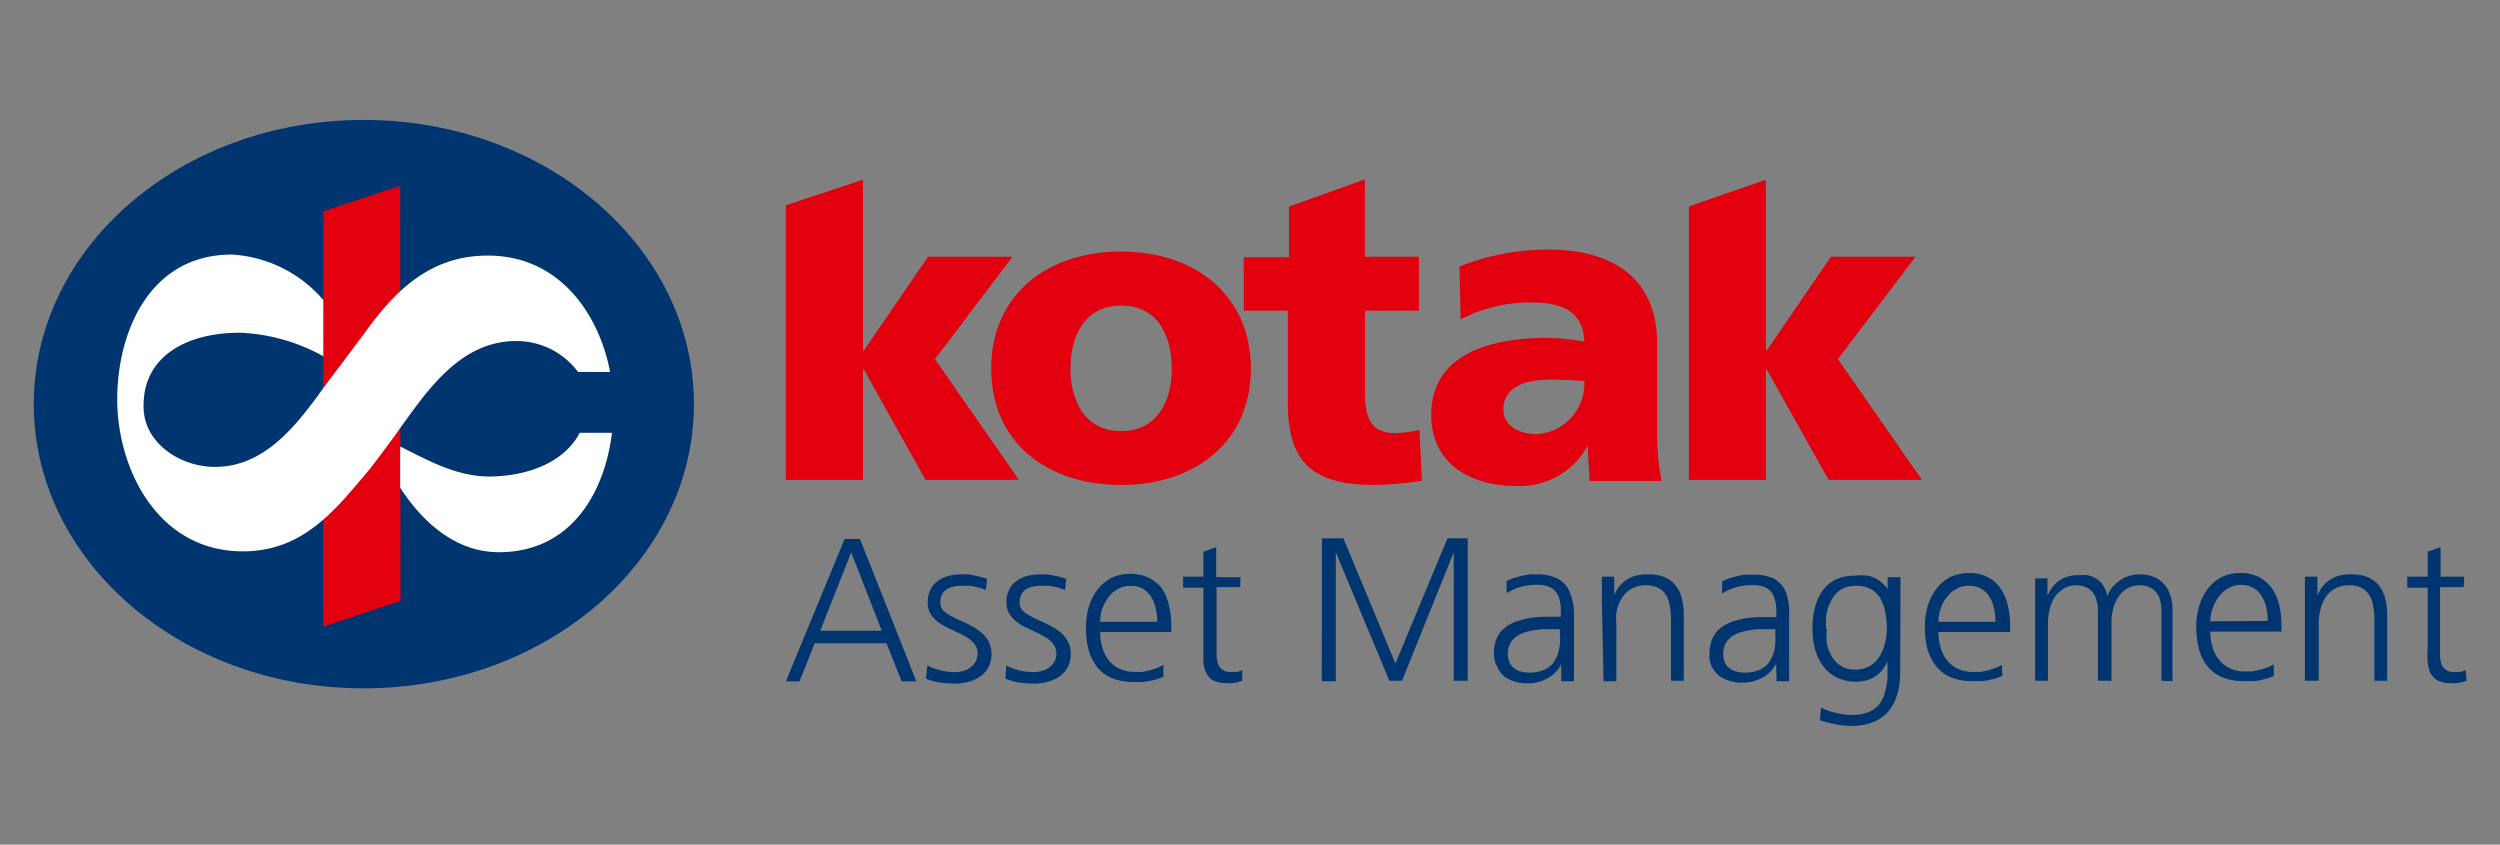
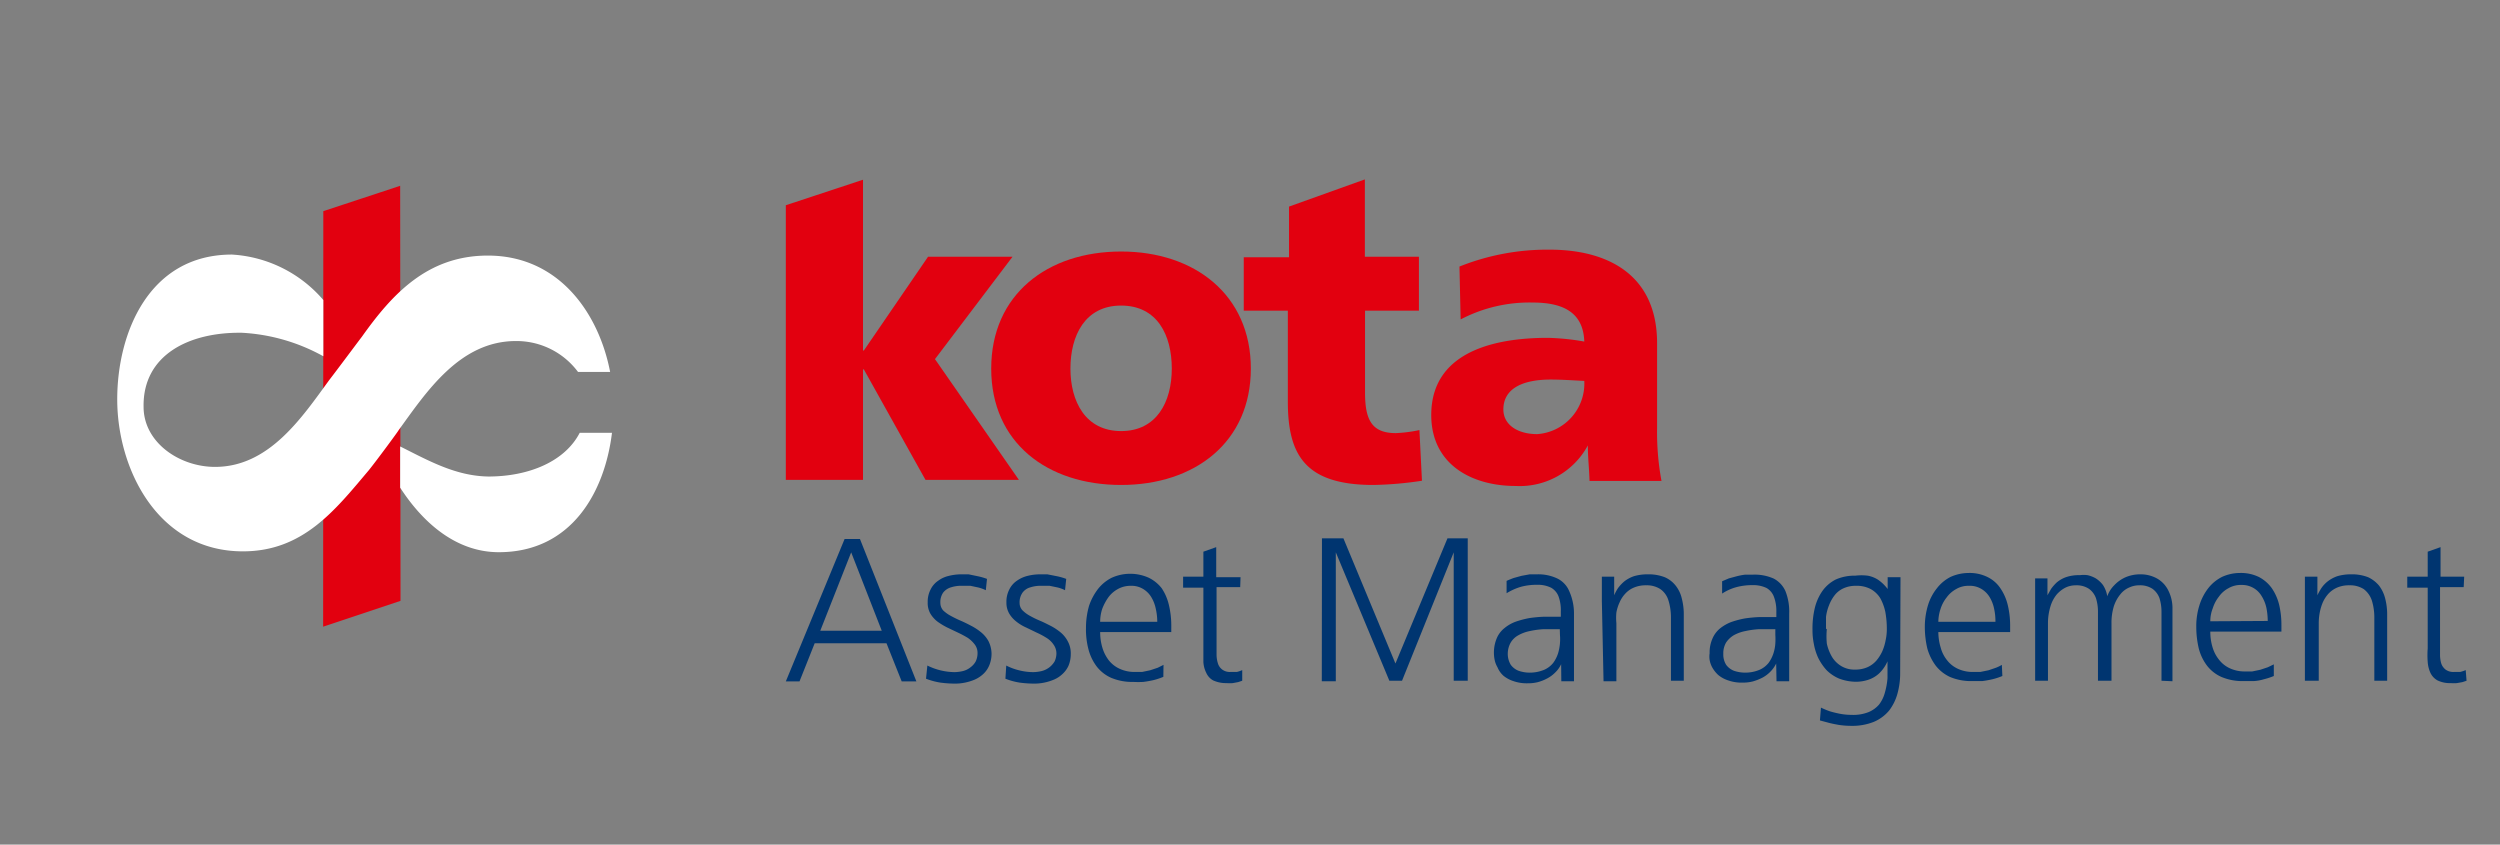
<svg xmlns="http://www.w3.org/2000/svg" id="Layer_1" data-name="Layer 1" viewBox="0 0 148 50">
  <rect x="0" y="0" width="148" height="50" fill="#808080" stroke="none" />
  <defs>
    <style>.cls-1,.cls-2{fill:#003570;}.cls-1,.cls-3{fill-rule:evenodd;}.cls-3{fill:#e2000f;}.cls-4{fill:#fff;}</style>
  </defs>
  <path class="cls-1" d="M145.88,34.14h-1.4V32.39l-.76.27v1.48h-1.21v.65h1.21v3.6a5.21,5.21,0,0,0,0,.79,1.83,1.83,0,0,0,.16.65,1,1,0,0,0,.42.45,1.67,1.67,0,0,0,.79.16,2.16,2.16,0,0,0,.36,0l.33-.06.24-.08-.05-.63a2.13,2.13,0,0,1-.33.11h-.37a.78.78,0,0,1-.49-.14.76.76,0,0,1-.26-.37,1.79,1.79,0,0,1-.07-.51v-4h1.4Zm-9.37,6.16h.76V36.89a3.36,3.36,0,0,1,.06-.63,3,3,0,0,1,.18-.6,2,2,0,0,1,.34-.52,1.57,1.57,0,0,1,.52-.36,1.77,1.77,0,0,1,.72-.13,1.49,1.49,0,0,1,.85.23,1.41,1.41,0,0,1,.47.66,3.37,3.37,0,0,1,.15,1V40.3h.76V36.36a3.73,3.73,0,0,0-.12-.94,2.08,2.08,0,0,0-.36-.75,1.86,1.86,0,0,0-.65-.5,2.63,2.63,0,0,0-1-.17,2.85,2.85,0,0,0-.82.11,2,2,0,0,0-.56.3,1.8,1.8,0,0,0-.38.4,3.62,3.62,0,0,0-.24.43h0v-1.1h-.74V40.3Zm-5.66-3.52A2.08,2.08,0,0,1,131,36a2.11,2.11,0,0,1,.36-.68,1.61,1.61,0,0,1,.57-.5,1.42,1.42,0,0,1,.75-.19,1.34,1.34,0,0,1,1.21.66,2.18,2.18,0,0,1,.28.69,4.13,4.13,0,0,1,.08.78Zm3.76,2.55-.35.17-.45.15-.48.1h-.45a2.08,2.08,0,0,1-.88-.19,1.71,1.71,0,0,1-.63-.5,2.15,2.15,0,0,1-.39-.75,3.2,3.2,0,0,1-.13-.92h4.21V37a5.2,5.2,0,0,0-.13-1.18,3,3,0,0,0-.44-1,2.19,2.19,0,0,0-.76-.66,2.41,2.41,0,0,0-1.12-.24,2.56,2.56,0,0,0-1.06.23,2.42,2.42,0,0,0-.82.67,3.18,3.18,0,0,0-.52,1,4.09,4.09,0,0,0-.19,1.3,5.53,5.53,0,0,0,.15,1.28,2.89,2.89,0,0,0,.48,1,2.22,2.22,0,0,0,.87.68,3.2,3.2,0,0,0,1.3.24q.3,0,.6,0a2.61,2.61,0,0,0,.61-.11,3.93,3.93,0,0,0,.58-.19Zm-6,1V36.06a2.32,2.32,0,0,0-.23-1.07,1.66,1.66,0,0,0-.66-.73,2,2,0,0,0-1-.26,2.22,2.22,0,0,0-.88.17,2.08,2.08,0,0,0-.67.47,1.77,1.77,0,0,0-.42.66h0a1.71,1.71,0,0,0-.25-.66,1.64,1.64,0,0,0-.43-.4,1.72,1.72,0,0,0-.49-.19,1.69,1.69,0,0,0-.45,0,2.35,2.35,0,0,0-.83.12,1.81,1.81,0,0,0-.54.31,2.5,2.5,0,0,0-.34.39l-.21.37h0v-1h-.73V40.3h.76V36.89a3.37,3.37,0,0,1,.15-1,2,2,0,0,1,.37-.7,1.76,1.76,0,0,1,.53-.41,1.42,1.42,0,0,1,.61-.13,1.32,1.32,0,0,1,.77.21,1.18,1.18,0,0,1,.41.55,2.66,2.66,0,0,1,.12.79v4.1H125V36.89a3.36,3.36,0,0,1,.14-1,2.17,2.17,0,0,1,.38-.7,1.33,1.33,0,0,1,.53-.41,1.42,1.42,0,0,1,.61-.13,1.32,1.32,0,0,1,.77.21,1.18,1.18,0,0,1,.41.55,2.66,2.66,0,0,1,.12.79v4.1Zm-13.86-3.52a2.48,2.48,0,0,1,.13-.76,2.11,2.11,0,0,1,.36-.68,1.7,1.7,0,0,1,.57-.5,1.42,1.42,0,0,1,.75-.19,1.32,1.32,0,0,1,.73.18,1.41,1.41,0,0,1,.49.48,2.16,2.16,0,0,1,.27.69,3.44,3.44,0,0,1,.08.78Zm3.76,2.55a2.26,2.26,0,0,1-.35.17l-.44.15-.49.1h-.45a2.08,2.08,0,0,1-.88-.19,1.71,1.71,0,0,1-.63-.5,2,2,0,0,1-.38-.75,3.21,3.21,0,0,1-.14-.92H119V37a5.21,5.21,0,0,0-.14-1.18,3,3,0,0,0-.44-1,1.94,1.94,0,0,0-.76-.66,2.39,2.39,0,0,0-1.11-.24,2.64,2.64,0,0,0-1.07.23,2.39,2.39,0,0,0-.81.67,3,3,0,0,0-.53,1,4.4,4.4,0,0,0-.19,1.3,5.53,5.53,0,0,0,.15,1.28,3.11,3.11,0,0,0,.49,1,2.28,2.28,0,0,0,.86.68,3.2,3.2,0,0,0,1.3.24h.6a6,6,0,0,0,.61-.11,3.93,3.93,0,0,0,.58-.19Zm-6-5.19h-.76v.7h0a2.48,2.48,0,0,0-.57-.55,1.69,1.69,0,0,0-.61-.24,3.05,3.05,0,0,0-.74,0,2.73,2.73,0,0,0-1.16.23,2.2,2.2,0,0,0-.78.67,3,3,0,0,0-.45,1,5.18,5.18,0,0,0-.14,1.3,4,4,0,0,0,.08.84,3.34,3.34,0,0,0,.26.83,3.16,3.16,0,0,0,.49.72,2.36,2.36,0,0,0,.74.5,2.86,2.86,0,0,0,1,.19,2.34,2.34,0,0,0,.74-.12,1.73,1.73,0,0,0,.64-.38,2.2,2.2,0,0,0,.49-.71h0v1a4.3,4.3,0,0,1-.16.87,2,2,0,0,1-.34.69,1.66,1.66,0,0,1-.63.45,2.44,2.44,0,0,1-1,.16,3.68,3.68,0,0,1-.66-.06,6.23,6.23,0,0,1-.62-.15,4.93,4.93,0,0,1-.53-.22l-.06.76.45.12c.21.06.42.1.64.14a4.9,4.9,0,0,0,.77.06,3.42,3.42,0,0,0,1.34-.24,2.39,2.39,0,0,0,.9-.67,2.91,2.91,0,0,0,.49-1,4.47,4.47,0,0,0,.16-1.21Zm-4.41,3.08c0-.24,0-.49,0-.73a2.7,2.7,0,0,1,.18-.69,2.29,2.29,0,0,1,.33-.59,1.38,1.38,0,0,1,.52-.41,1.72,1.72,0,0,1,.74-.15,1.76,1.76,0,0,1,.87.19,1.55,1.55,0,0,1,.57.54,2.93,2.93,0,0,1,.3.81,5.55,5.55,0,0,1,.09,1,3.08,3.08,0,0,1-.07.68,3,3,0,0,1-.2.66,2.44,2.44,0,0,1-.35.55,1.55,1.55,0,0,1-.53.39,1.78,1.78,0,0,1-.72.14,1.51,1.51,0,0,1-.83-.21,1.61,1.61,0,0,1-.55-.55,2.68,2.68,0,0,1-.3-.77,4.41,4.41,0,0,1,0-.89Zm-3,.35a3.84,3.84,0,0,1,0,.48,2.36,2.36,0,0,1-.11.59,2,2,0,0,1-.28.56,1.39,1.39,0,0,1-.54.42,2.18,2.18,0,0,1-.87.17,2.06,2.06,0,0,1-.65-.11,1.05,1.05,0,0,1-.46-.35,1.15,1.15,0,0,1-.17-.65,1.25,1.25,0,0,1,.17-.68,1.45,1.45,0,0,1,.46-.43,2.34,2.34,0,0,1,.67-.24,5.23,5.23,0,0,1,.78-.11h1Zm.07,2.73h.75v-4A3.26,3.26,0,0,0,105.7,35a1.55,1.55,0,0,0-.7-.75,2.77,2.77,0,0,0-1.24-.23h-.45a4,4,0,0,0-.48.09l-.48.13-.4.17v.73a2.89,2.89,0,0,1,.88-.39,3.64,3.64,0,0,1,.93-.11,1.8,1.8,0,0,1,.82.17,1,1,0,0,1,.44.53,2.39,2.39,0,0,1,.14.88v.31h-1a8.33,8.33,0,0,0-.86.08,5.54,5.54,0,0,0-.8.21,2.47,2.47,0,0,0-.67.38,1.56,1.56,0,0,0-.45.6,2,2,0,0,0-.17.87,1.34,1.34,0,0,0,0,.4,1.42,1.42,0,0,0,.16.45,1.83,1.83,0,0,0,.35.44,1.77,1.77,0,0,0,.59.32,2.38,2.38,0,0,0,.88.13,2.25,2.25,0,0,0,.58-.07,3,3,0,0,0,.56-.22,1.89,1.89,0,0,0,.48-.36,1.82,1.82,0,0,0,.34-.48h0Zm-10.24,0h.76V36.89a3.32,3.32,0,0,1,0-.63,2.47,2.47,0,0,1,.19-.6,1.8,1.8,0,0,1,.34-.52,1.43,1.43,0,0,1,.52-.36,1.77,1.77,0,0,1,.72-.13,1.46,1.46,0,0,1,.84.23,1.26,1.26,0,0,1,.47.66,3.37,3.37,0,0,1,.15,1V40.3h.76V36.36a3.73,3.73,0,0,0-.12-.94,1.93,1.93,0,0,0-.36-.75,1.67,1.67,0,0,0-.65-.5,2.63,2.63,0,0,0-1-.17,2.85,2.85,0,0,0-.82.11,2,2,0,0,0-.56.3,2.4,2.4,0,0,0-.38.4,2.55,2.55,0,0,0-.23.43h0v-1.1h-.73v1.45ZM92.35,37.6a2.93,2.93,0,0,1-.11,1.07,2,2,0,0,1-.28.56,1.39,1.39,0,0,1-.54.42,2.22,2.22,0,0,1-.88.17,2,2,0,0,1-.64-.11,1.05,1.05,0,0,1-.46-.35,1.25,1.25,0,0,1-.18-.65,1.36,1.36,0,0,1,.18-.68,1.19,1.19,0,0,1,.46-.43,2.28,2.28,0,0,1,.66-.24,5.23,5.23,0,0,1,.78-.11h1Zm.08,2.73h.75v-4A3.22,3.22,0,0,0,92.9,35a1.46,1.46,0,0,0-.7-.75A2.62,2.62,0,0,0,91,34h-.44l-.49.09-.47.13c-.15.06-.29.11-.41.17v.73a3.47,3.47,0,0,1,.88-.39,3.64,3.64,0,0,1,.93-.11,1.78,1.78,0,0,1,.82.17,1,1,0,0,1,.45.53,2.38,2.38,0,0,1,.13.88v.31h-1a8.33,8.33,0,0,0-.86.08,5.54,5.54,0,0,0-.8.21,2.23,2.23,0,0,0-.67.38,1.51,1.51,0,0,0-.46.6,2.21,2.21,0,0,0-.13,1.27,1.44,1.44,0,0,0,.17.45A1.38,1.38,0,0,0,89,40a1.77,1.77,0,0,0,.59.32,2.38,2.38,0,0,0,.88.13,2.25,2.25,0,0,0,.58-.07,2.63,2.63,0,0,0,.55-.22,1.89,1.89,0,0,0,.48-.36,1.61,1.61,0,0,0,.34-.48h0Zm-14.18,0h.83V32.7h0l3.17,7.6H83l3.06-7.6h0v7.6h.83V31.87h-1.2l-3.08,7.41-3.08-7.41H78.26Zm-4.81-6.16H72V32.39l-.76.27v1.48h-1.2v.65h1.2v4.39a1.61,1.61,0,0,0,.17.65.94.94,0,0,0,.41.45,1.8,1.8,0,0,0,.79.16,2.29,2.29,0,0,0,.37,0l.32-.06.24-.08,0-.63a1.73,1.73,0,0,1-.32.11h-.38a.75.75,0,0,1-.48-.14.7.7,0,0,1-.26-.37,1.75,1.75,0,0,1-.08-.51v-4h1.4Zm-8.31,2.64a2.46,2.46,0,0,1,.12-.76,3,3,0,0,1,.36-.68,1.7,1.7,0,0,1,.57-.5,1.53,1.53,0,0,1,.76-.19,1.31,1.31,0,0,1,.72.18,1.41,1.41,0,0,1,.49.48,2.16,2.16,0,0,1,.27.69,3.46,3.46,0,0,1,.09.78Zm3.75,2.55-.34.17-.45.15-.48.1h-.45a2.08,2.08,0,0,1-.88-.19,1.74,1.74,0,0,1-.64-.5,2.31,2.31,0,0,1-.38-.75,3.2,3.2,0,0,1-.13-.92h4.21V37a5.21,5.21,0,0,0-.14-1.18,3,3,0,0,0-.43-1A2.19,2.19,0,0,0,68,34.2a2.67,2.67,0,0,0-2.18,0,2.42,2.42,0,0,0-.82.67,3.43,3.43,0,0,0-.53,1,4.74,4.74,0,0,0-.18,1.3,4.62,4.62,0,0,0,.15,1.28,2.89,2.89,0,0,0,.48,1,2.22,2.22,0,0,0,.87.68,3.2,3.2,0,0,0,1.3.24,5.81,5.81,0,0,0,.59,0,6.17,6.17,0,0,0,.62-.11,4.23,4.23,0,0,0,.57-.19Zm-9.36.82a4,4,0,0,0,.84.23,6.51,6.51,0,0,0,.88.06,2.86,2.86,0,0,0,.58-.06,3,3,0,0,0,.58-.18,1.67,1.67,0,0,0,.5-.33,1.49,1.49,0,0,0,.36-.5,1.79,1.79,0,0,0,.13-.68,1.47,1.47,0,0,0-.17-.74,1.74,1.74,0,0,0-.43-.54,3.35,3.35,0,0,0-.59-.39c-.22-.11-.43-.22-.65-.31a5.41,5.41,0,0,1-.59-.29,1.92,1.92,0,0,1-.43-.32.63.63,0,0,1-.17-.43,1,1,0,0,1,.17-.61.85.85,0,0,1,.47-.32,2,2,0,0,1,.69-.09h.45l.48.1a2.23,2.23,0,0,1,.43.16l.07-.67a3.58,3.58,0,0,0-.56-.16L62,34h-.42a3.06,3.06,0,0,0-.74.09,1.86,1.86,0,0,0-.64.29,1.33,1.33,0,0,0-.45.52,1.58,1.58,0,0,0-.17.77,1.27,1.27,0,0,0,.17.66,1.71,1.71,0,0,0,.42.47,2.63,2.63,0,0,0,.58.35l.62.3a4.63,4.63,0,0,1,.58.31,1.34,1.34,0,0,1,.42.4.9.9,0,0,1,.17.53,1.12,1.12,0,0,1-.11.47,1.24,1.24,0,0,1-.74.56,2.25,2.25,0,0,1-.52.07,3.48,3.48,0,0,1-.85-.11,3.39,3.39,0,0,1-.75-.28Zm-4.7,0a4.11,4.11,0,0,0,.85.23,6.51,6.51,0,0,0,.88.06,2.86,2.86,0,0,0,.58-.06,3,3,0,0,0,.58-.18,1.81,1.81,0,0,0,.5-.33,1.46,1.46,0,0,0,.35-.5,1.8,1.8,0,0,0,.14-.68,1.71,1.71,0,0,0-.17-.74,1.77,1.77,0,0,0-.44-.54,3.35,3.35,0,0,0-.59-.39c-.21-.11-.43-.22-.64-.31a6.49,6.49,0,0,1-.59-.29,2,2,0,0,1-.44-.32.67.67,0,0,1-.16-.43,1,1,0,0,1,.16-.61.91.91,0,0,1,.47-.32,2,2,0,0,1,.69-.09h.46l.47.1a2.32,2.32,0,0,1,.44.16l.07-.67a3.58,3.58,0,0,0-.56-.16L57.34,34h-.42a3.06,3.06,0,0,0-.74.09,1.69,1.69,0,0,0-.64.29,1.33,1.33,0,0,0-.45.52,1.58,1.58,0,0,0-.17.77,1.27,1.27,0,0,0,.16.66,1.71,1.71,0,0,0,.42.47,4.25,4.25,0,0,0,.58.35l.63.3a6.45,6.45,0,0,1,.58.31,1.77,1.77,0,0,1,.42.4.83.83,0,0,1,.16.53,1.12,1.12,0,0,1-.11.47,1.08,1.08,0,0,1-.3.34,1.17,1.17,0,0,1-.43.22,2.25,2.25,0,0,1-.52.07,3.72,3.72,0,0,1-1.61-.39ZM52.2,37.34H48.56l1.83-4.64Zm-5.68,3h.81l.9-2.26h4.25l.9,2.26h.87l-3.34-8.43H50Z" />
-   <path class="cls-2" d="M2,23.92C2,14.63,10.71,7.1,21.52,7.1s19.56,7.53,19.56,16.82S32.32,40.75,21.52,40.75,2,33.22,2,23.92" />
  <polygon class="cls-3" points="19.14 12.5 23.69 11 23.71 35.57 19.13 37.1 19.14 12.5" />
  <path class="cls-4" d="M36.23,25.62c-.43,3.52-2.4,7.07-6.7,7.07-2.51,0-4.48-1.72-5.84-3.82V26.43c1.7.85,3.29,1.75,5.22,1.78,2.38,0,4.53-.88,5.41-2.59ZM21.84,27.83c-2,2.37-3.89,4.81-7.46,4.81-5.05,0-7.44-4.89-7.44-9,0-3.92,1.87-8.57,6.79-8.57a7.72,7.72,0,0,1,5.41,2.69v3.33a11.14,11.14,0,0,0-4.81-1.39c-3.12-.05-5.88,1.3-5.83,4.38,0,2.12,2.13,3.56,4.23,3.56,3.2,0,5.14-2.92,6.76-5.14.45-.58,1.72-2.29,1.93-2.56,1.79-2.52,3.88-4.81,7.46-4.81,4.2,0,6.57,3.4,7.24,6.89h-1.9a4.54,4.54,0,0,0-3.68-1.83c-3.32,0-5.29,3-6.95,5.29C23.59,25.51,22.3,27.26,21.84,27.83Z" />
  <path class="cls-3" d="M66.37,28.71c4.36,0,7.68-2.53,7.68-6.89s-3.32-6.93-7.68-6.93-7.69,2.54-7.69,6.93,3.32,6.89,7.69,6.89m0-3.19c-2.11,0-3-1.75-3-3.7s.86-3.73,3-3.73,3,1.75,3,3.73S68.47,25.52,66.37,25.52Z" />
  <path class="cls-3" d="M73.63,18.39h2.61v5.38c0,3.14,1,4.94,5.07,4.94a21.24,21.24,0,0,0,2.87-.25l-.15-3a8.25,8.25,0,0,1-1.4.18c-1.44,0-1.82-.81-1.82-2.41V18.39H84V15.2H80.8V10.62l-4.49,1.61v3H73.63Z" />
  <polygon class="cls-3" points="46.52 28.41 51.09 28.41 51.09 21.87 51.14 21.87 54.79 28.41 60.32 28.41 55.35 21.26 59.94 15.2 54.94 15.2 51.14 20.75 51.09 20.75 51.09 10.64 46.52 12.15 46.52 28.41" />
  <path class="cls-3" d="M98.36,28.47a15.83,15.83,0,0,1-.26-3.15v-5c0-4.08-2.95-5.54-6.36-5.54a14,14,0,0,0-5.34,1l.07,3.13a8.77,8.77,0,0,1,4.26-1c1.67,0,3,.49,3.06,2.31A14.25,14.25,0,0,0,91.63,20c-2.46,0-6.9.49-6.9,4.57,0,2.9,2.36,4.2,5,4.2A4.58,4.58,0,0,0,94,26.37h0c0,.69.08,1.38.1,2.1ZM89,24.24c0-1.29,1.23-1.77,2.79-1.77.7,0,1.37.05,2,.08A3,3,0,0,1,91,25.7h0C89.86,25.7,89,25.16,89,24.24Z" />
-   <polygon class="cls-3" points="99.98 28.41 104.54 28.41 104.54 21.87 104.59 21.87 108.25 28.41 113.78 28.41 108.8 21.26 113.4 15.2 108.39 15.2 104.59 20.75 104.54 20.75 104.54 10.64 99.98 12.22 99.98 28.41" />
</svg>